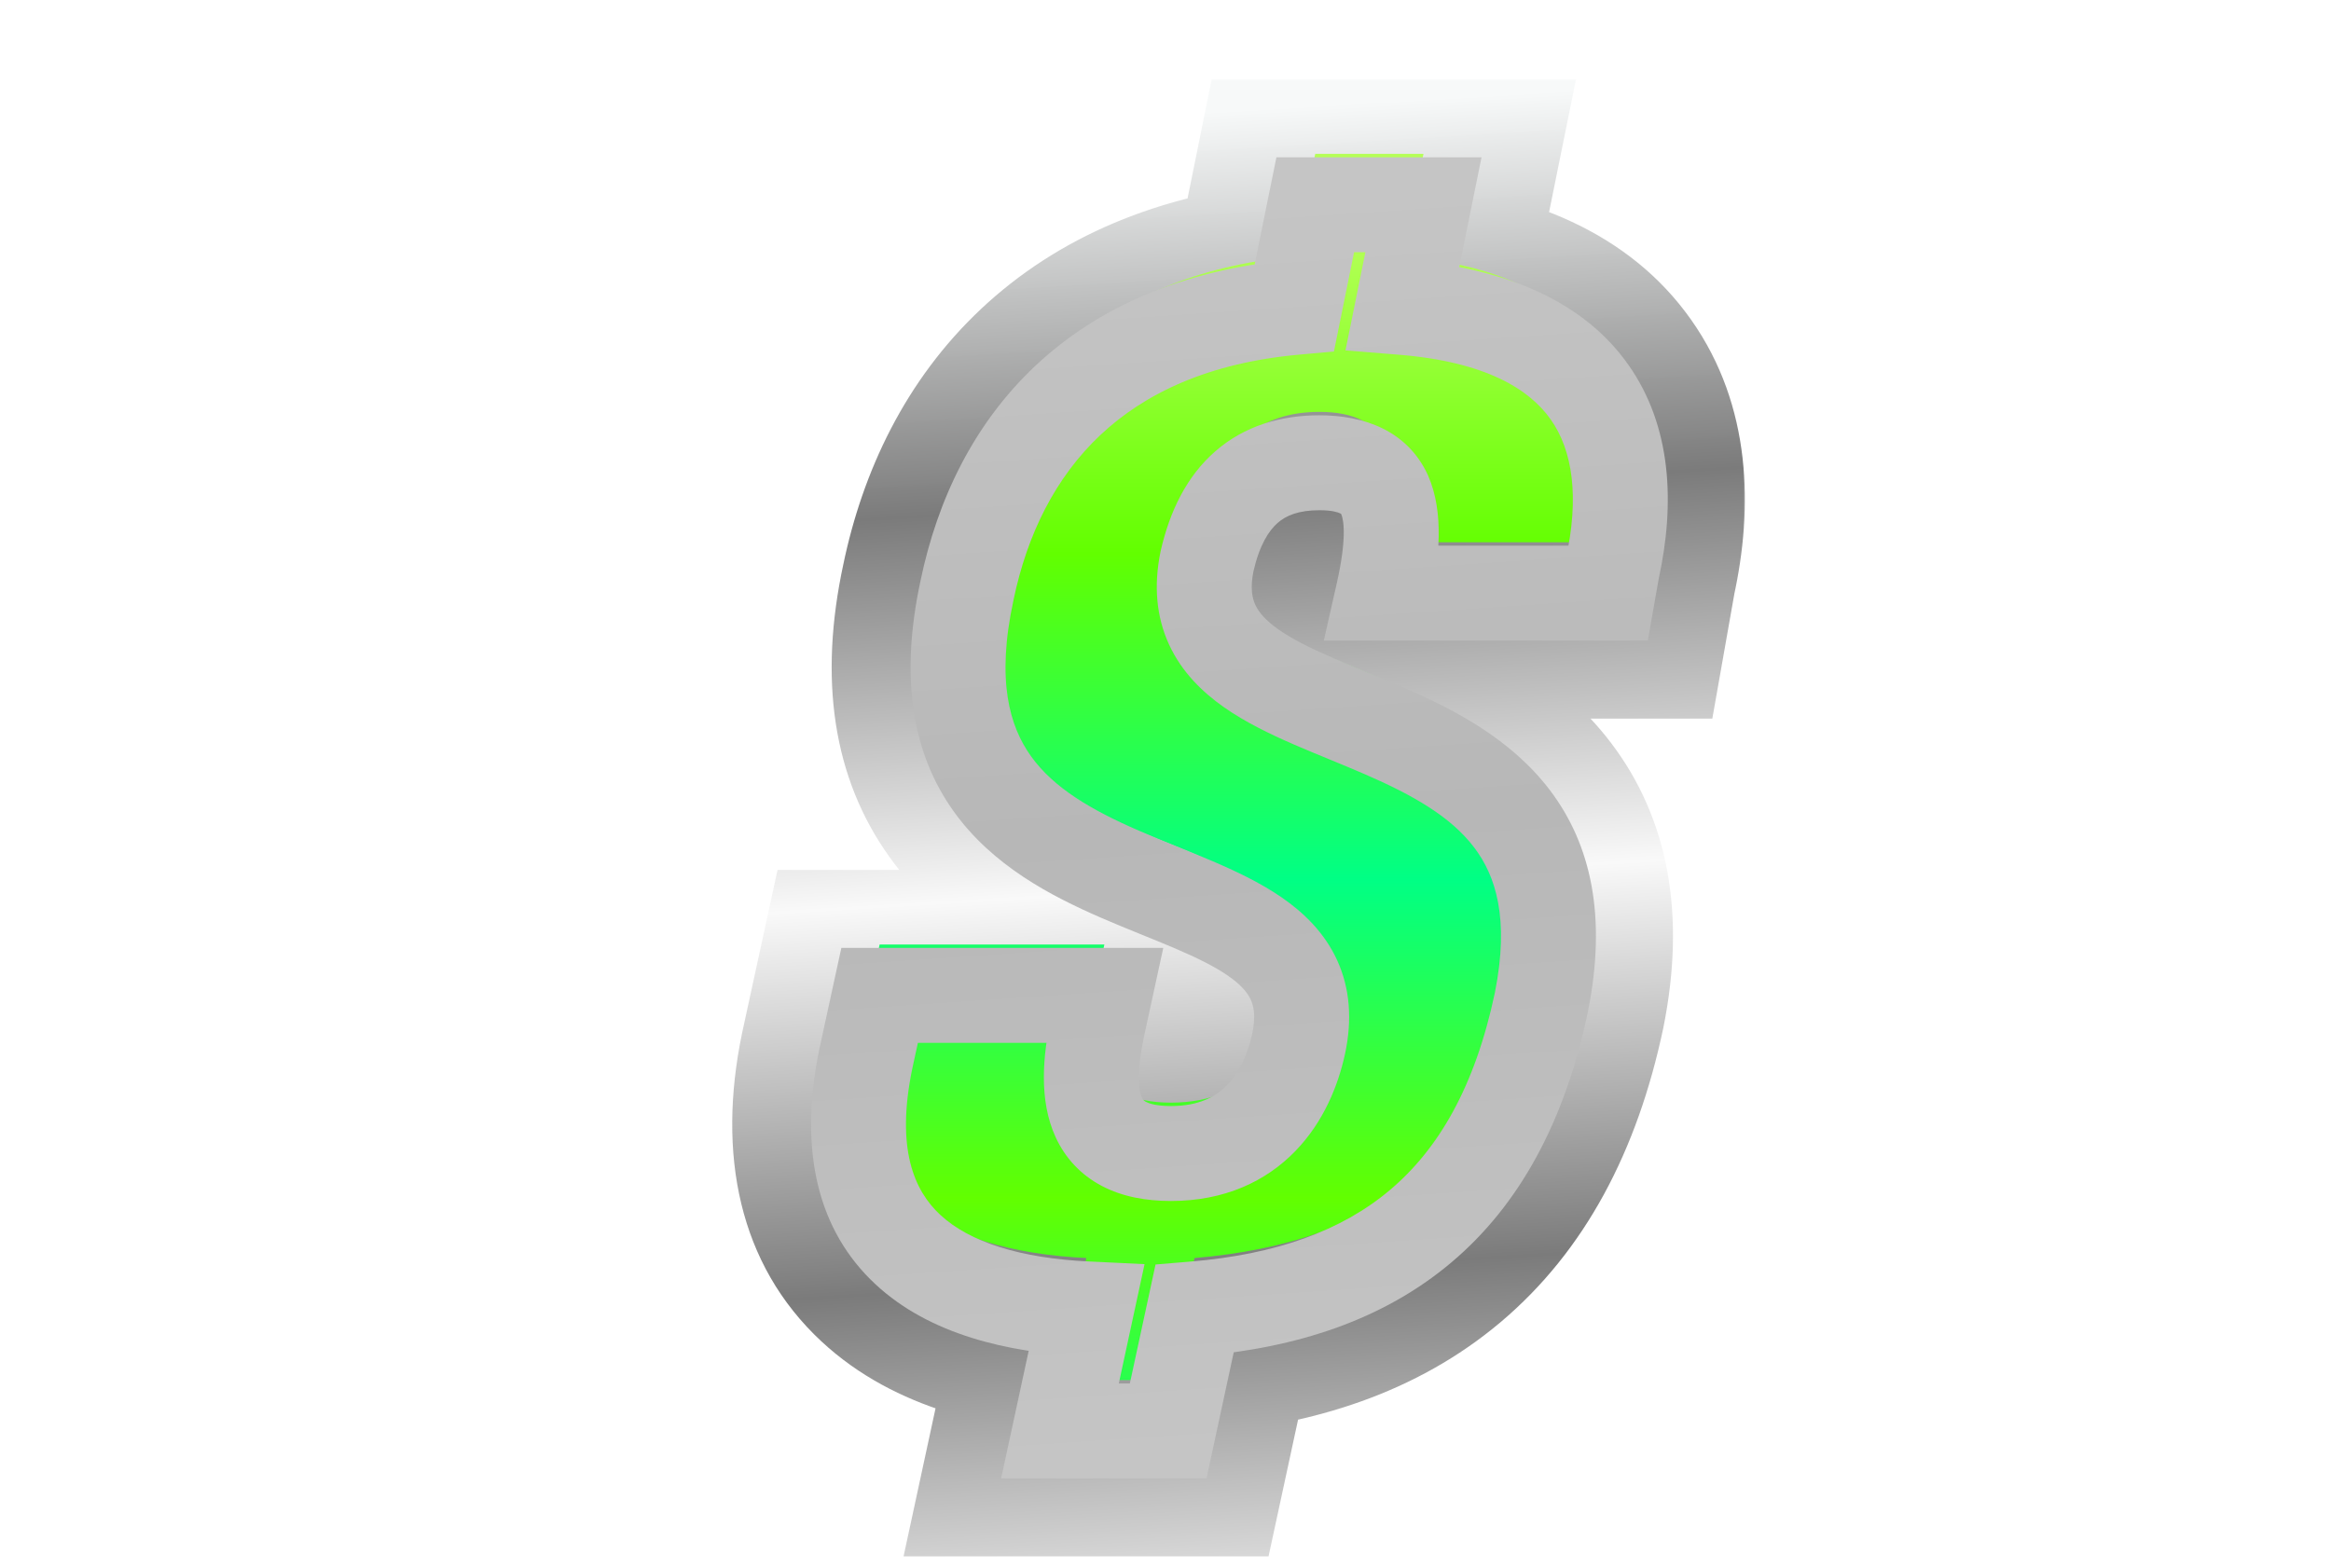
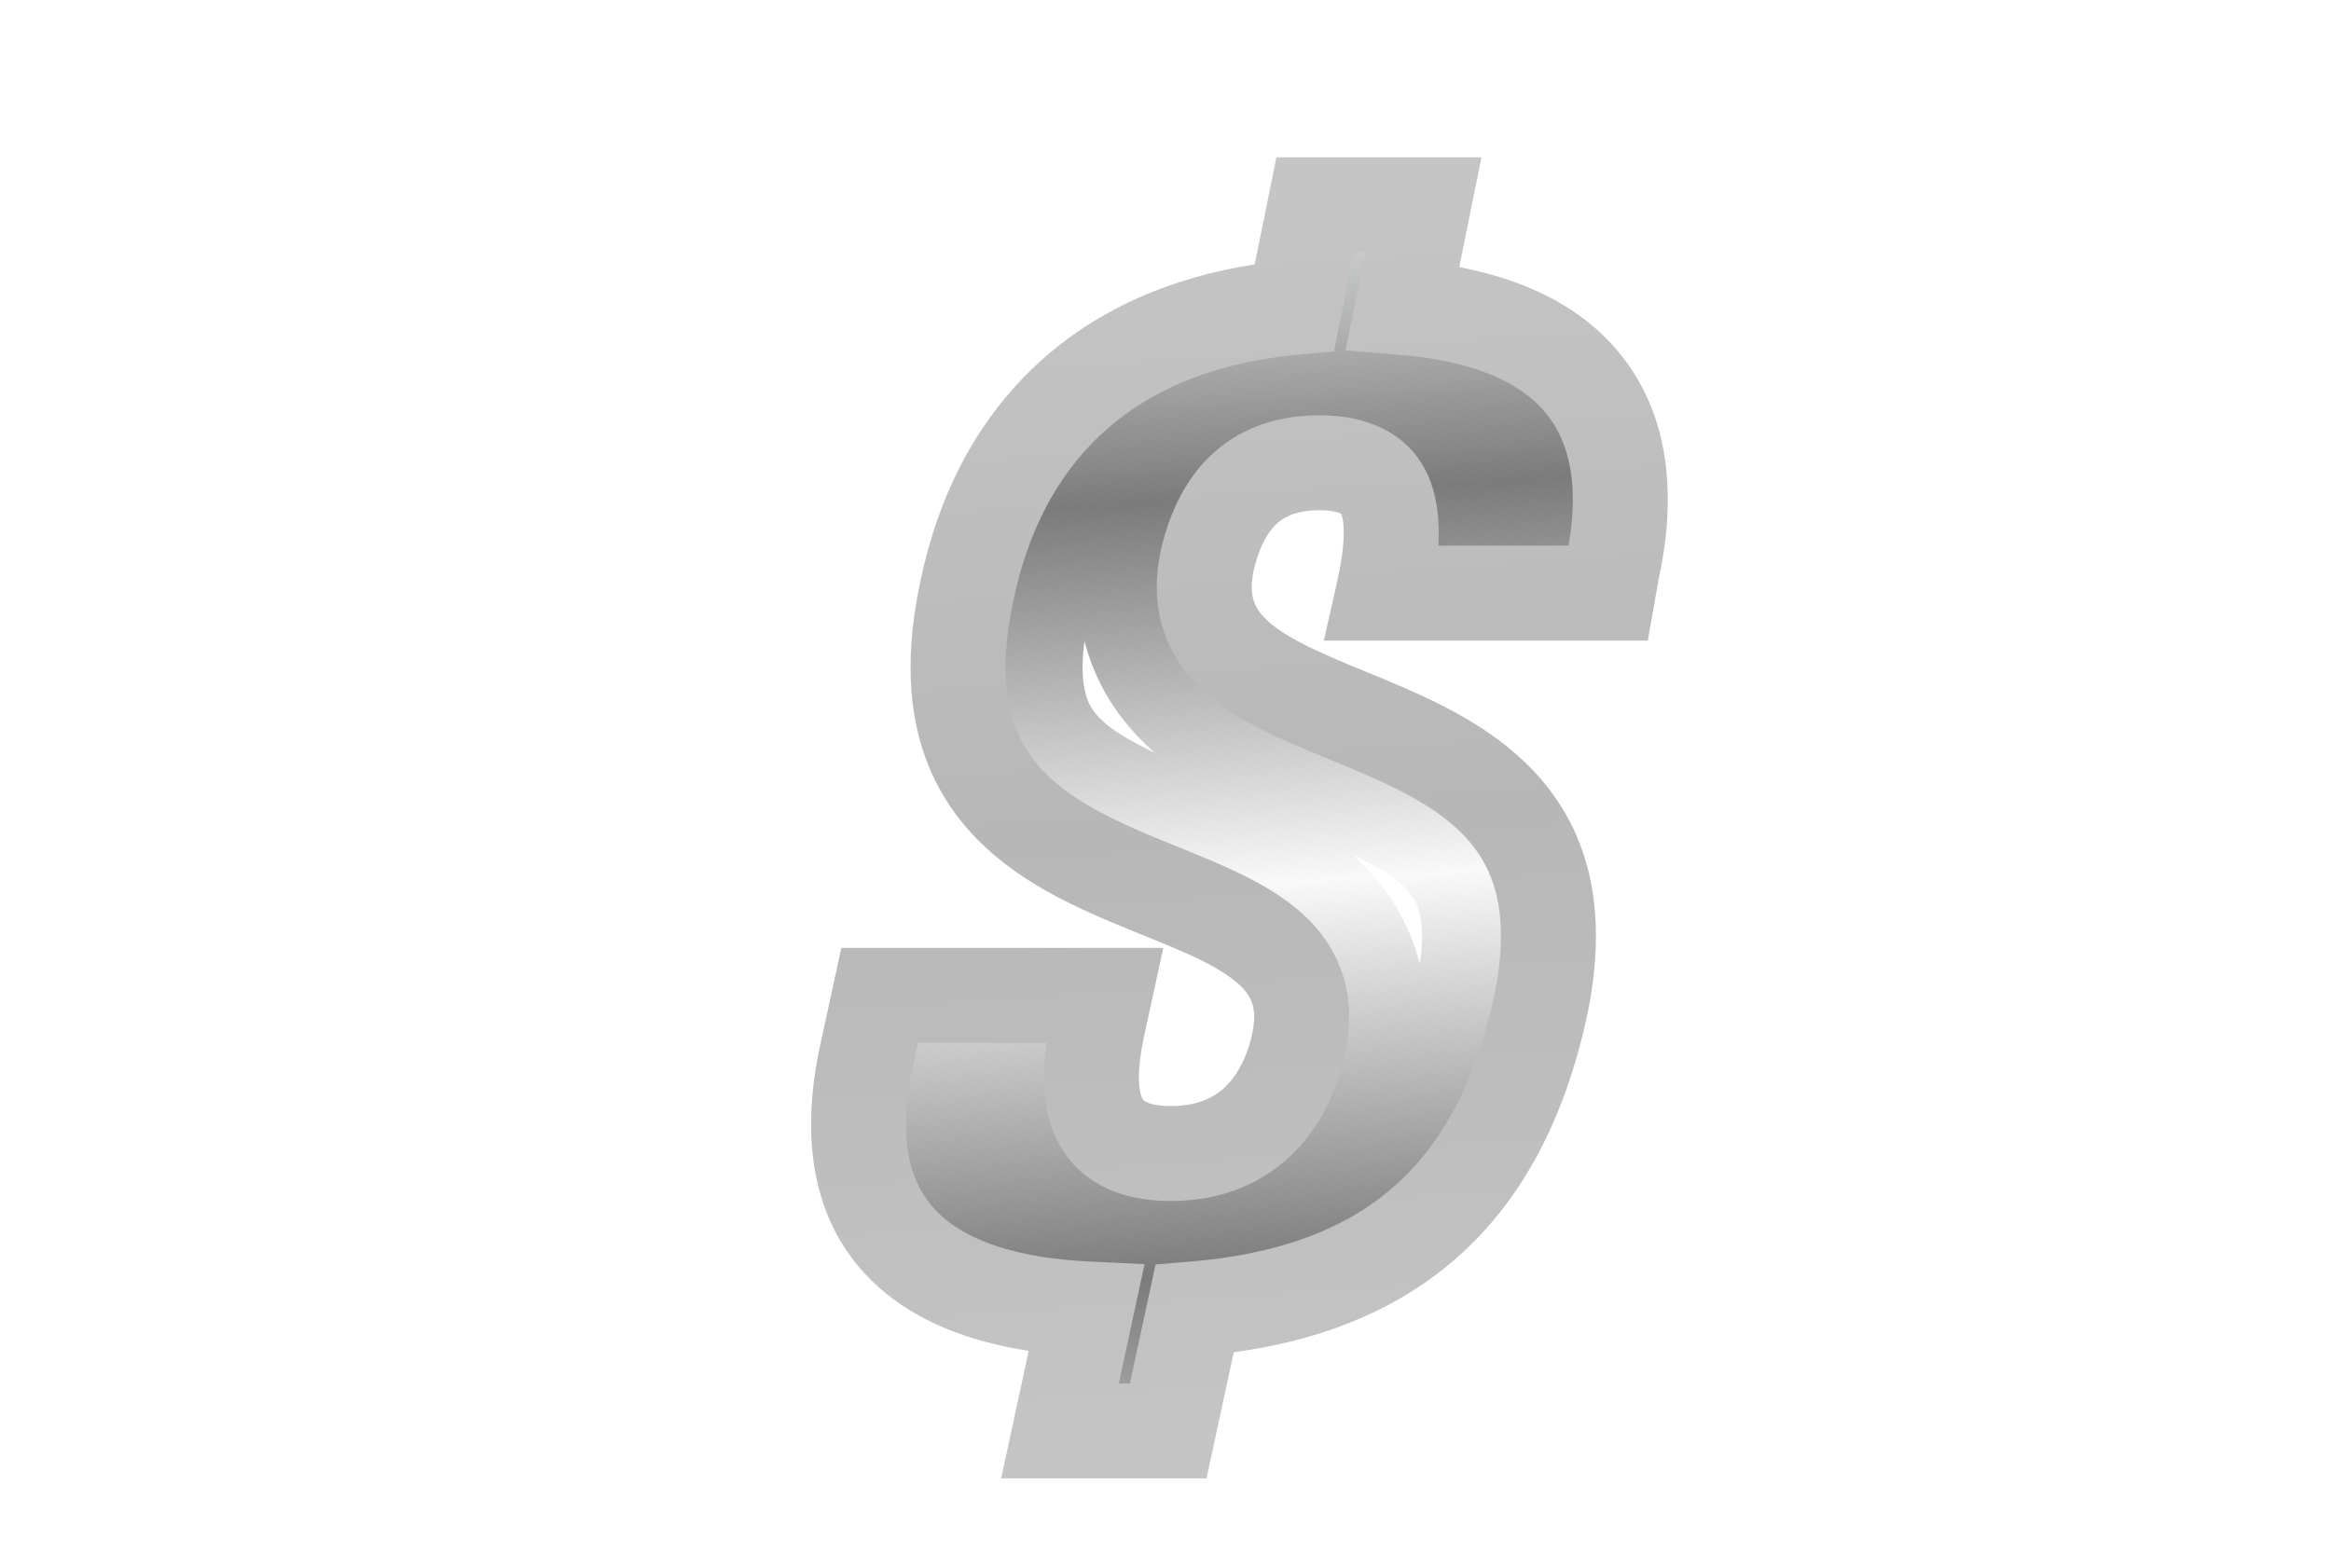
<svg xmlns="http://www.w3.org/2000/svg" width="223" height="150" viewBox="0 0 223 150" fill="none">
  <g filter="url(#filter0_i_1_3013)">
    <mask id="path-1-outside-1_1_3013" maskUnits="userSpaceOnUse" x="69.231" y="7.381" width="98" height="142" fill="black">
-       <rect fill="white" x="69.231" y="7.381" width="98" height="142" />
      <path d="M101.315 136.919L103.837 125.239C90.034 124.576 79.15 118.736 82.734 101.349L84.061 95.244H105.562L104.899 98.297C103.439 105.198 104.368 110.374 111.933 110.374C119.764 110.374 123.082 104.8 124.144 99.889C128.391 80.114 84.99 90.864 92.423 56.489C95.343 42.42 104.766 31.139 123.745 29.413L125.736 19.592H136.089L134.098 29.413C152.148 30.873 157.059 41.225 154.139 54.498L153.741 56.754H132.24C133.169 52.64 133.302 49.454 132.372 47.331C131.443 45.34 129.453 44.278 126.134 44.278C120.427 44.278 116.844 47.331 115.384 53.702C111.402 73.212 153.874 63.39 147.37 95.908C143.256 115.418 131.709 123.78 114.189 125.239L111.668 136.919H101.315Z" />
    </mask>
-     <path d="M101.315 136.919L103.837 125.239C90.034 124.576 79.15 118.736 82.734 101.349L84.061 95.244H105.562L104.899 98.297C103.439 105.198 104.368 110.374 111.933 110.374C119.764 110.374 123.082 104.8 124.144 99.889C128.391 80.114 84.99 90.864 92.423 56.489C95.343 42.42 104.766 31.139 123.745 29.413L125.736 19.592H136.089L134.098 29.413C152.148 30.873 157.059 41.225 154.139 54.498L153.741 56.754H132.24C133.169 52.64 133.302 49.454 132.372 47.331C131.443 45.34 129.453 44.278 126.134 44.278C120.427 44.278 116.844 47.331 115.384 53.702C111.402 73.212 153.874 63.39 147.37 95.908C143.256 115.418 131.709 123.78 114.189 125.239L111.668 136.919H101.315Z" fill="#D9D9D9" />
    <path d="M101.315 136.919L89.58 134.385L86.441 148.924H101.315V136.919ZM103.837 125.239L115.572 127.773L118.561 113.928L104.413 113.248L103.837 125.239ZM82.734 101.349L71.003 98.799L70.989 98.862L70.976 98.926L82.734 101.349ZM84.061 95.244V83.239H74.385L72.33 92.694L84.061 95.244ZM105.562 95.244L117.294 97.794L120.458 83.239H105.562V95.244ZM104.899 98.297L93.167 95.746L93.16 95.779L93.153 95.812L104.899 98.297ZM124.144 99.889L135.878 102.426L135.88 102.418L135.881 102.41L124.144 99.889ZM92.423 56.489L104.157 59.026L104.167 58.977L104.178 58.928L92.423 56.489ZM123.745 29.413L124.832 41.369L133.735 40.56L135.511 31.798L123.745 29.413ZM125.736 19.592V7.586H115.92L113.97 17.207L125.736 19.592ZM136.089 19.592L147.855 21.977L150.772 7.586H136.089V19.592ZM134.098 29.413L122.332 27.028L119.644 40.289L133.13 41.379L134.098 29.413ZM154.139 54.498L142.414 51.918L142.36 52.164L142.316 52.411L154.139 54.498ZM153.741 56.754V68.76H163.813L165.564 58.84L153.741 56.754ZM132.24 56.754L120.529 54.11L117.221 68.76H132.24V56.754ZM132.372 47.331L143.371 42.519L143.313 42.386L143.251 42.254L132.372 47.331ZM115.384 53.702L103.682 51.02L103.65 51.16L103.621 51.301L115.384 53.702ZM147.37 95.908L159.117 98.385L159.13 98.323L159.142 98.262L147.37 95.908ZM114.189 125.239L113.192 113.276L104.331 114.014L102.454 122.706L114.189 125.239ZM111.668 136.919V148.924H121.357L123.403 139.453L111.668 136.919ZM101.315 136.919L113.05 139.453L115.572 127.773L103.837 125.239L92.102 122.706L89.58 134.385L101.315 136.919ZM103.837 125.239L104.413 113.248C98.536 112.965 95.839 111.609 94.939 110.772C94.662 110.515 94.418 110.204 94.242 109.48C94.033 108.623 93.856 106.857 94.492 103.773L82.734 101.349L70.976 98.926C68.614 110.387 70.636 120.964 78.592 128.359C85.688 134.955 95.335 136.85 103.26 137.231L103.837 125.239ZM82.734 101.349L94.465 103.9L95.792 97.794L84.061 95.244L72.33 92.694L71.003 98.799L82.734 101.349ZM84.061 95.244V107.249H105.562V95.244V83.239H84.061V95.244ZM105.562 95.244L93.831 92.694L93.167 95.746L104.899 98.297L116.63 100.847L117.294 97.794L105.562 95.244ZM104.899 98.297L93.153 95.812C92.344 99.638 91.395 106.027 94.131 111.955C95.691 115.334 98.29 118.212 101.85 120.084C105.204 121.847 108.756 122.38 111.933 122.38V110.374V98.369C111.327 98.369 111.926 98.254 113.024 98.832C113.596 99.132 114.202 99.571 114.755 100.161C115.305 100.747 115.684 101.357 115.932 101.893C116.393 102.893 116.323 103.467 116.323 103.095C116.323 102.756 116.382 102.021 116.644 100.781L104.899 98.297ZM111.933 110.374V122.38C119.033 122.38 124.957 119.714 129.207 115.319C133.163 111.227 135.036 106.318 135.878 102.426L124.144 99.889L112.409 97.352C112.313 97.797 112.186 98.153 112.067 98.401C111.95 98.645 111.887 98.69 111.946 98.628C112.029 98.542 112.182 98.427 112.352 98.356C112.519 98.286 112.438 98.369 111.933 98.369V110.374ZM124.144 99.889L135.881 102.41C136.852 97.891 136.643 93.181 134.603 88.742C132.637 84.466 129.505 81.614 126.742 79.711C124.04 77.85 121.096 76.499 118.721 75.487C117.499 74.966 116.237 74.457 115.119 74.003C113.957 73.531 112.899 73.099 111.874 72.653C107.491 70.749 105.543 69.318 104.606 68.008C104.109 67.313 102.814 65.237 104.157 59.026L92.423 56.489L80.689 53.952C78.315 64.928 79.658 74.399 85.076 81.975C90.053 88.935 97.296 92.498 102.303 94.674C103.626 95.249 104.928 95.78 106.09 96.252C107.296 96.741 108.323 97.155 109.306 97.574C111.342 98.442 112.473 99.038 113.126 99.487C113.718 99.895 113.221 99.715 112.787 98.771C112.278 97.664 112.497 96.944 112.406 97.368L124.144 99.889ZM92.423 56.489L104.178 58.928C105.248 53.77 107.353 49.829 110.291 47.064C113.153 44.369 117.611 42.026 124.832 41.369L123.745 29.413L122.659 17.457C110.9 18.526 101.157 22.686 93.833 29.581C86.584 36.405 82.517 45.139 80.668 54.049L92.423 56.489ZM123.745 29.413L135.511 31.798L137.502 21.977L125.736 19.592L113.97 17.207L111.979 27.028L123.745 29.413ZM125.736 19.592V31.597H136.089V19.592V7.586H125.736V19.592ZM136.089 19.592L124.323 17.207L122.332 27.028L134.098 29.413L145.864 31.798L147.855 21.977L136.089 19.592ZM134.098 29.413L133.13 41.379C140.15 41.947 141.852 43.991 142.166 44.438C142.589 45.038 143.491 47.025 142.414 51.918L154.139 54.498L165.864 57.077C167.707 48.699 167.614 38.873 161.798 30.614C155.875 22.201 146.096 18.339 135.066 17.447L134.098 29.413ZM154.139 54.498L142.316 52.411L141.918 54.668L153.741 56.754L165.564 58.84L165.962 56.584L154.139 54.498ZM153.741 56.754V44.749H132.24V56.754V68.76H153.741V56.754ZM132.24 56.754L143.95 59.398C144.937 55.029 145.971 48.461 143.371 42.519L132.372 47.331L121.374 52.143C121.124 51.572 121.04 51.15 121.014 50.98C120.988 50.812 121.005 50.816 121 51.043C120.99 51.541 120.889 52.517 120.529 54.11L132.24 56.754ZM132.372 47.331L143.251 42.254C139.589 34.405 131.998 32.273 126.134 32.273V44.278V56.283C126.617 56.283 125.94 56.376 124.78 55.796C124.166 55.489 123.493 55.029 122.867 54.385C122.24 53.741 121.793 53.049 121.493 52.408L132.372 47.331ZM126.134 44.278V32.273C121.055 32.273 115.72 33.685 111.285 37.545C106.992 41.282 104.777 46.242 103.682 51.02L115.384 53.702L127.086 56.383C127.263 55.611 127.432 55.262 127.47 55.191C127.495 55.144 127.382 55.366 127.048 55.657C126.888 55.796 126.709 55.923 126.52 56.03C126.331 56.136 126.164 56.206 126.036 56.248C125.783 56.332 125.771 56.283 126.134 56.283V44.278ZM115.384 53.702L103.621 51.301C102.702 55.803 102.967 60.452 104.983 64.816C106.924 69.02 109.985 71.861 112.718 73.78C115.394 75.658 118.305 77.031 120.678 78.064C121.902 78.596 123.152 79.109 124.277 79.572C125.442 80.05 126.5 80.486 127.534 80.936C131.96 82.861 133.997 84.284 134.995 85.599C135.477 86.234 136.707 88.008 135.598 93.553L147.37 95.908L159.142 98.262C161.285 87.549 159.645 78.357 154.117 71.078C149.105 64.478 141.992 61.041 137.111 58.918C135.819 58.356 134.54 57.83 133.405 57.364C132.23 56.881 131.217 56.464 130.261 56.048C128.275 55.184 127.159 54.581 126.515 54.129C125.928 53.717 126.375 53.87 126.781 54.75C127.261 55.79 127.07 56.477 127.147 56.102L115.384 53.702ZM147.37 95.908L135.623 93.43C133.97 101.271 131.125 105.588 128.07 108.162C124.948 110.794 120.326 112.681 113.192 113.276L114.189 125.239L115.186 137.203C125.572 136.338 135.483 133.315 143.543 126.523C151.671 119.673 156.656 110.054 159.117 98.385L147.37 95.908ZM114.189 125.239L102.454 122.706L99.933 134.385L111.668 136.919L123.403 139.453L125.924 127.773L114.189 125.239ZM111.668 136.919V124.914H101.315V136.919V148.924H111.668V136.919Z" fill="url(#paint0_linear_1_3013)" mask="url(#path-1-outside-1_1_3013)" />
    <mask id="path-3-outside-2_1_3013" maskUnits="userSpaceOnUse" x="77" y="14.381" width="83" height="128" fill="black">
      <rect fill="white" x="77" y="14.381" width="83" height="128" />
      <path d="M101.404 136.919L103.926 125.239C90.123 124.576 79.239 118.736 82.823 101.349L84.15 95.244H105.651L104.988 98.297C103.528 105.198 104.457 110.374 112.022 110.374C119.853 110.374 123.171 104.8 124.233 99.889C128.48 80.114 85.079 90.864 92.512 56.489C95.431 42.42 104.855 31.139 123.834 29.413L125.825 19.592H136.178L134.187 29.413C152.237 30.873 157.148 41.225 154.228 54.498L153.83 56.754H132.329C133.258 52.64 133.39 49.454 132.461 47.331C131.532 45.34 129.541 44.278 126.223 44.278C120.516 44.278 116.933 47.331 115.473 53.702C111.491 73.212 153.963 63.39 147.459 95.908C143.345 115.418 131.798 123.78 114.278 125.239L111.757 136.919H101.404Z" />
    </mask>
    <g filter="url(#filter1_i_1_3013)">
-       <path d="M101.404 136.919L103.926 125.239C90.123 124.576 79.239 118.736 82.823 101.349L84.15 95.244H105.651L104.988 98.297C103.528 105.198 104.457 110.374 112.022 110.374C119.853 110.374 123.171 104.8 124.233 99.889C128.48 80.114 85.079 90.864 92.512 56.489C95.431 42.42 104.855 31.139 123.834 29.413L125.825 19.592H136.178L134.187 29.413C152.237 30.873 157.148 41.225 154.228 54.498L153.83 56.754H132.329C133.258 52.64 133.39 49.454 132.461 47.331C131.532 45.34 129.541 44.278 126.223 44.278C120.516 44.278 116.933 47.331 115.473 53.702C111.491 73.212 153.963 63.39 147.459 95.908C143.345 115.418 131.798 123.78 114.278 125.239L111.757 136.919H101.404Z" fill="url(#paint1_linear_1_3013)" />
-     </g>
+       </g>
    <path d="M101.404 136.919L96.964 135.96L95.776 141.462H101.404V136.919ZM103.926 125.239L108.366 126.198L109.497 120.96L104.144 120.702L103.926 125.239ZM82.823 101.349L78.384 100.384L78.379 100.408L78.374 100.432L82.823 101.349ZM84.15 95.244V90.701H80.489L79.711 94.279L84.15 95.244ZM105.651 95.244L110.09 96.209L111.287 90.701H105.651V95.244ZM104.988 98.297L100.549 97.332L100.546 97.344L100.543 97.356L104.988 98.297ZM124.233 99.889L128.672 100.849L128.674 100.843L124.233 99.889ZM92.512 56.489L96.952 57.449L96.956 57.43L96.959 57.412L92.512 56.489ZM123.834 29.413L124.246 33.937L127.614 33.631L128.286 30.316L123.834 29.413ZM125.825 19.592V15.049H122.111L121.373 18.689L125.825 19.592ZM136.178 19.592L140.63 20.494L141.733 15.049H136.178V19.592ZM134.187 29.413L129.735 28.511L128.718 33.528L133.821 33.941L134.187 29.413ZM154.228 54.498L149.792 53.522L149.771 53.615L149.755 53.708L154.228 54.498ZM153.83 56.754V61.297H157.641L158.303 57.544L153.83 56.754ZM132.329 56.754L127.898 55.754L126.646 61.297H132.329V56.754ZM132.461 47.331L136.623 45.51L136.601 45.46L136.578 45.41L132.461 47.331ZM115.473 53.702L111.045 52.687L111.033 52.74L111.022 52.793L115.473 53.702ZM147.459 95.908L151.904 96.845L151.909 96.822L151.913 96.799L147.459 95.908ZM114.278 125.239L113.901 120.713L110.548 120.992L109.838 124.281L114.278 125.239ZM111.757 136.919V141.462H115.423L116.197 137.878L111.757 136.919ZM101.404 136.919L105.844 137.878L108.366 126.198L103.926 125.239L99.486 124.281L96.964 135.96L101.404 136.919ZM103.926 125.239L104.144 120.702C97.63 120.389 92.773 118.865 89.947 116.238C87.446 113.914 85.696 109.912 87.272 102.266L82.823 101.349L78.374 100.432C76.366 110.173 78.266 117.785 83.762 122.893C88.932 127.699 96.419 129.426 103.708 129.777L103.926 125.239ZM82.823 101.349L87.262 102.314L88.589 96.209L84.15 95.244L79.711 94.279L78.384 100.384L82.823 101.349ZM84.15 95.244V99.787H105.651V95.244V90.701H84.15V95.244ZM105.651 95.244L101.212 94.279L100.549 97.332L104.988 98.297L109.426 99.262L110.09 96.209L105.651 95.244ZM104.988 98.297L100.543 97.356C99.783 100.949 99.342 105.244 100.996 108.827C101.895 110.776 103.364 112.402 105.412 113.479C107.382 114.514 109.644 114.917 112.022 114.917V110.374V105.832C110.617 105.832 109.926 105.587 109.64 105.437C109.432 105.328 109.341 105.228 109.245 105.02C108.908 104.29 108.732 102.545 109.432 99.237L104.988 98.297ZM112.022 110.374V114.917C117.142 114.917 121.116 113.042 123.931 110.131C126.635 107.335 128.024 103.848 128.672 100.849L124.233 99.889L119.793 98.929C119.379 100.841 118.579 102.597 117.4 103.816C116.333 104.92 114.732 105.832 112.022 105.832V110.374ZM124.233 99.889L128.674 100.843C129.371 97.597 129.159 94.574 127.911 91.859C126.692 89.206 124.687 87.296 122.599 85.858C120.533 84.436 118.153 83.319 115.884 82.352C114.736 81.862 113.547 81.383 112.402 80.918C111.24 80.447 110.106 79.983 108.988 79.498C104.411 77.508 100.817 75.415 98.625 72.349C96.598 69.516 95.288 65.141 96.952 57.449L92.512 56.489L88.072 55.529C86.019 65.024 87.347 72.197 91.235 77.634C94.956 82.838 100.554 85.738 105.367 87.83C106.597 88.365 107.823 88.865 108.985 89.336C110.164 89.815 111.264 90.258 112.321 90.709C114.462 91.622 116.157 92.452 117.447 93.341C118.714 94.213 119.345 94.976 119.657 95.654C119.94 96.27 120.156 97.238 119.791 98.936L124.233 99.889ZM92.512 56.489L96.959 57.412C98.272 51.087 100.987 45.657 105.264 41.63C109.513 37.63 115.614 34.722 124.246 33.937L123.834 29.413L123.423 24.889C113.075 25.83 104.974 29.425 99.037 35.015C93.128 40.577 89.671 47.822 88.064 55.566L92.512 56.489ZM123.834 29.413L128.286 30.316L130.277 20.494L125.825 19.592L121.373 18.689L119.382 28.511L123.834 29.413ZM125.825 19.592V24.134H136.178V19.592V15.049H125.825V19.592ZM136.178 19.592L131.726 18.689L129.735 28.511L134.187 29.413L138.639 30.316L140.63 20.494L136.178 19.592ZM134.187 29.413L133.821 33.941C142.087 34.609 146.299 37.219 148.357 40.141C150.456 43.122 151.106 47.545 149.792 53.522L154.228 54.498L158.664 55.474C160.269 48.178 159.925 40.789 155.785 34.911C151.605 28.974 144.337 25.677 134.553 24.885L134.187 29.413ZM154.228 54.498L149.755 53.708L149.356 55.965L153.83 56.754L158.303 57.544L158.701 55.287L154.228 54.498ZM153.83 56.754V52.212H132.329V56.754V61.297H153.83V56.754ZM132.329 56.754L136.76 57.755C137.71 53.544 138.184 49.078 136.623 45.51L132.461 47.331L128.3 49.152C128.597 49.83 128.805 51.736 127.898 55.754L132.329 56.754ZM132.461 47.331L136.578 45.41C134.614 41.202 130.505 39.736 126.223 39.736V44.278V48.821C127.437 48.821 128.006 49.021 128.207 49.121C128.253 49.144 128.28 49.162 128.291 49.17C128.298 49.175 128.301 49.178 128.303 49.179C128.304 49.18 128.304 49.181 128.305 49.181C128.305 49.181 128.305 49.181 128.305 49.181C128.305 49.181 128.305 49.181 128.305 49.181C128.305 49.181 128.305 49.181 128.306 49.182C128.306 49.182 128.308 49.185 128.311 49.189C128.316 49.196 128.328 49.215 128.345 49.252L132.461 47.331ZM126.223 44.278V39.736C122.528 39.736 119.065 40.744 116.273 43.174C113.535 45.557 111.913 48.899 111.045 52.687L115.473 53.702L119.901 54.716C120.492 52.133 121.392 50.763 122.238 50.027C123.029 49.338 124.212 48.821 126.223 48.821V44.278ZM115.473 53.702L111.022 52.793C110.365 56.013 110.607 59.003 111.847 61.687C113.058 64.311 115.029 66.222 117.095 67.672C119.14 69.107 121.492 70.24 123.746 71.221C124.886 71.717 126.062 72.2 127.203 72.669C128.359 73.144 129.485 73.608 130.6 74.093C135.167 76.079 138.782 78.129 141.027 81.086C143.078 83.785 144.435 87.865 143.005 95.017L147.459 95.908L151.913 96.799C153.735 87.692 152.222 80.805 148.263 75.591C144.498 70.634 138.963 67.823 134.223 65.761C133.011 65.234 131.801 64.737 130.657 64.266C129.498 63.79 128.411 63.343 127.371 62.891C125.265 61.974 123.591 61.132 122.316 60.237C121.061 59.356 120.418 58.579 120.095 57.879C119.799 57.239 119.585 56.268 119.924 54.61L115.473 53.702ZM147.459 95.908L143.014 94.97C141.11 104.001 137.599 109.966 132.968 113.869C128.311 117.793 122.046 120.034 113.901 120.713L114.278 125.239L114.656 129.766C124.03 128.985 132.298 126.315 138.823 120.816C145.374 115.295 149.694 107.324 151.904 96.845L147.459 95.908ZM114.278 125.239L109.838 124.281L107.316 135.96L111.757 136.919L116.197 137.878L118.718 126.198L114.278 125.239ZM111.757 136.919V132.377H101.404V136.919V141.462H111.757V136.919Z" fill="url(#paint2_linear_1_3013)" mask="url(#path-3-outside-2_1_3013)" />
  </g>
  <defs>
    <filter id="filter0_i_1_3013" x="70.05" y="7.586" width="96.876" height="141.338" filterUnits="userSpaceOnUse" color-interpolation-filters="sRGB">
      <feFlood flood-opacity="0" result="BackgroundImageFix" />
      <feBlend mode="normal" in="SourceGraphic" in2="BackgroundImageFix" result="shape" />
      <feColorMatrix in="SourceAlpha" type="matrix" values="0 0 0 0 0 0 0 0 0 0 0 0 0 0 0 0 0 0 127 0" result="hardAlpha" />
      <feOffset />
      <feGaussianBlur stdDeviation="5.597" />
      <feComposite in2="hardAlpha" operator="arithmetic" k2="-1" k3="1" />
      <feColorMatrix type="matrix" values="0 0 0 0 0.54 0 0 0 0 0.54 0 0 0 0 0.54 0 0 0 0.25 0" />
      <feBlend mode="normal" in2="shape" result="effect1_innerShadow_1_3013" />
    </filter>
    <filter id="filter1_i_1_3013" x="77.595" y="10.182" width="81.96" height="131.28" filterUnits="userSpaceOnUse" color-interpolation-filters="sRGB">
      <feFlood flood-opacity="0" result="BackgroundImageFix" />
      <feBlend mode="normal" in="SourceGraphic" in2="BackgroundImageFix" result="shape" />
      <feColorMatrix in="SourceAlpha" type="matrix" values="0 0 0 0 0 0 0 0 0 0 0 0 0 0 0 0 0 0 127 0" result="hardAlpha" />
      <feOffset dy="-4.867" />
      <feGaussianBlur stdDeviation="4.056" />
      <feComposite in2="hardAlpha" operator="arithmetic" k2="-1" k3="1" />
      <feColorMatrix type="matrix" values="0 0 0 0 0 0 0 0 0 0 0 0 0 0 0 0 0 0 0.25 0" />
      <feBlend mode="normal" in2="shape" result="effect1_innerShadow_1_3013" />
    </filter>
    <linearGradient id="paint0_linear_1_3013" x1="110.849" y1="10.965" x2="119.658" y2="158.806" gradientUnits="userSpaceOnUse">
      <stop stop-color="#F7F9F9" stop-opacity="0.976" />
      <stop offset="0.25" stop-color="#7B7B7B" />
      <stop offset="0.5" stop-color="#F9F9F9" />
      <stop offset="0.75" stop-color="#7B7B7B" />
      <stop offset="1" stop-color="#F9F9F9" />
    </linearGradient>
    <linearGradient id="paint1_linear_1_3013" x1="110" y1="149.381" x2="110" y2="27.381" gradientUnits="userSpaceOnUse">
      <stop stop-color="#00FF85" />
      <stop offset="0.245" stop-color="#62FF00" />
      <stop offset="0.495" stop-color="#00FF85" />
      <stop offset="0.75" stop-color="#62FF00" />
      <stop offset="1" stop-color="#B5FF57" />
    </linearGradient>
    <linearGradient id="paint2_linear_1_3013" x1="110" y1="19.594" x2="118.065" y2="139.103" gradientUnits="userSpaceOnUse">
      <stop stop-color="#C5C5C5" />
      <stop offset="0.5" stop-color="#B7B7B7" />
      <stop offset="1" stop-color="#C5C5C5" />
    </linearGradient>
  </defs>
</svg>